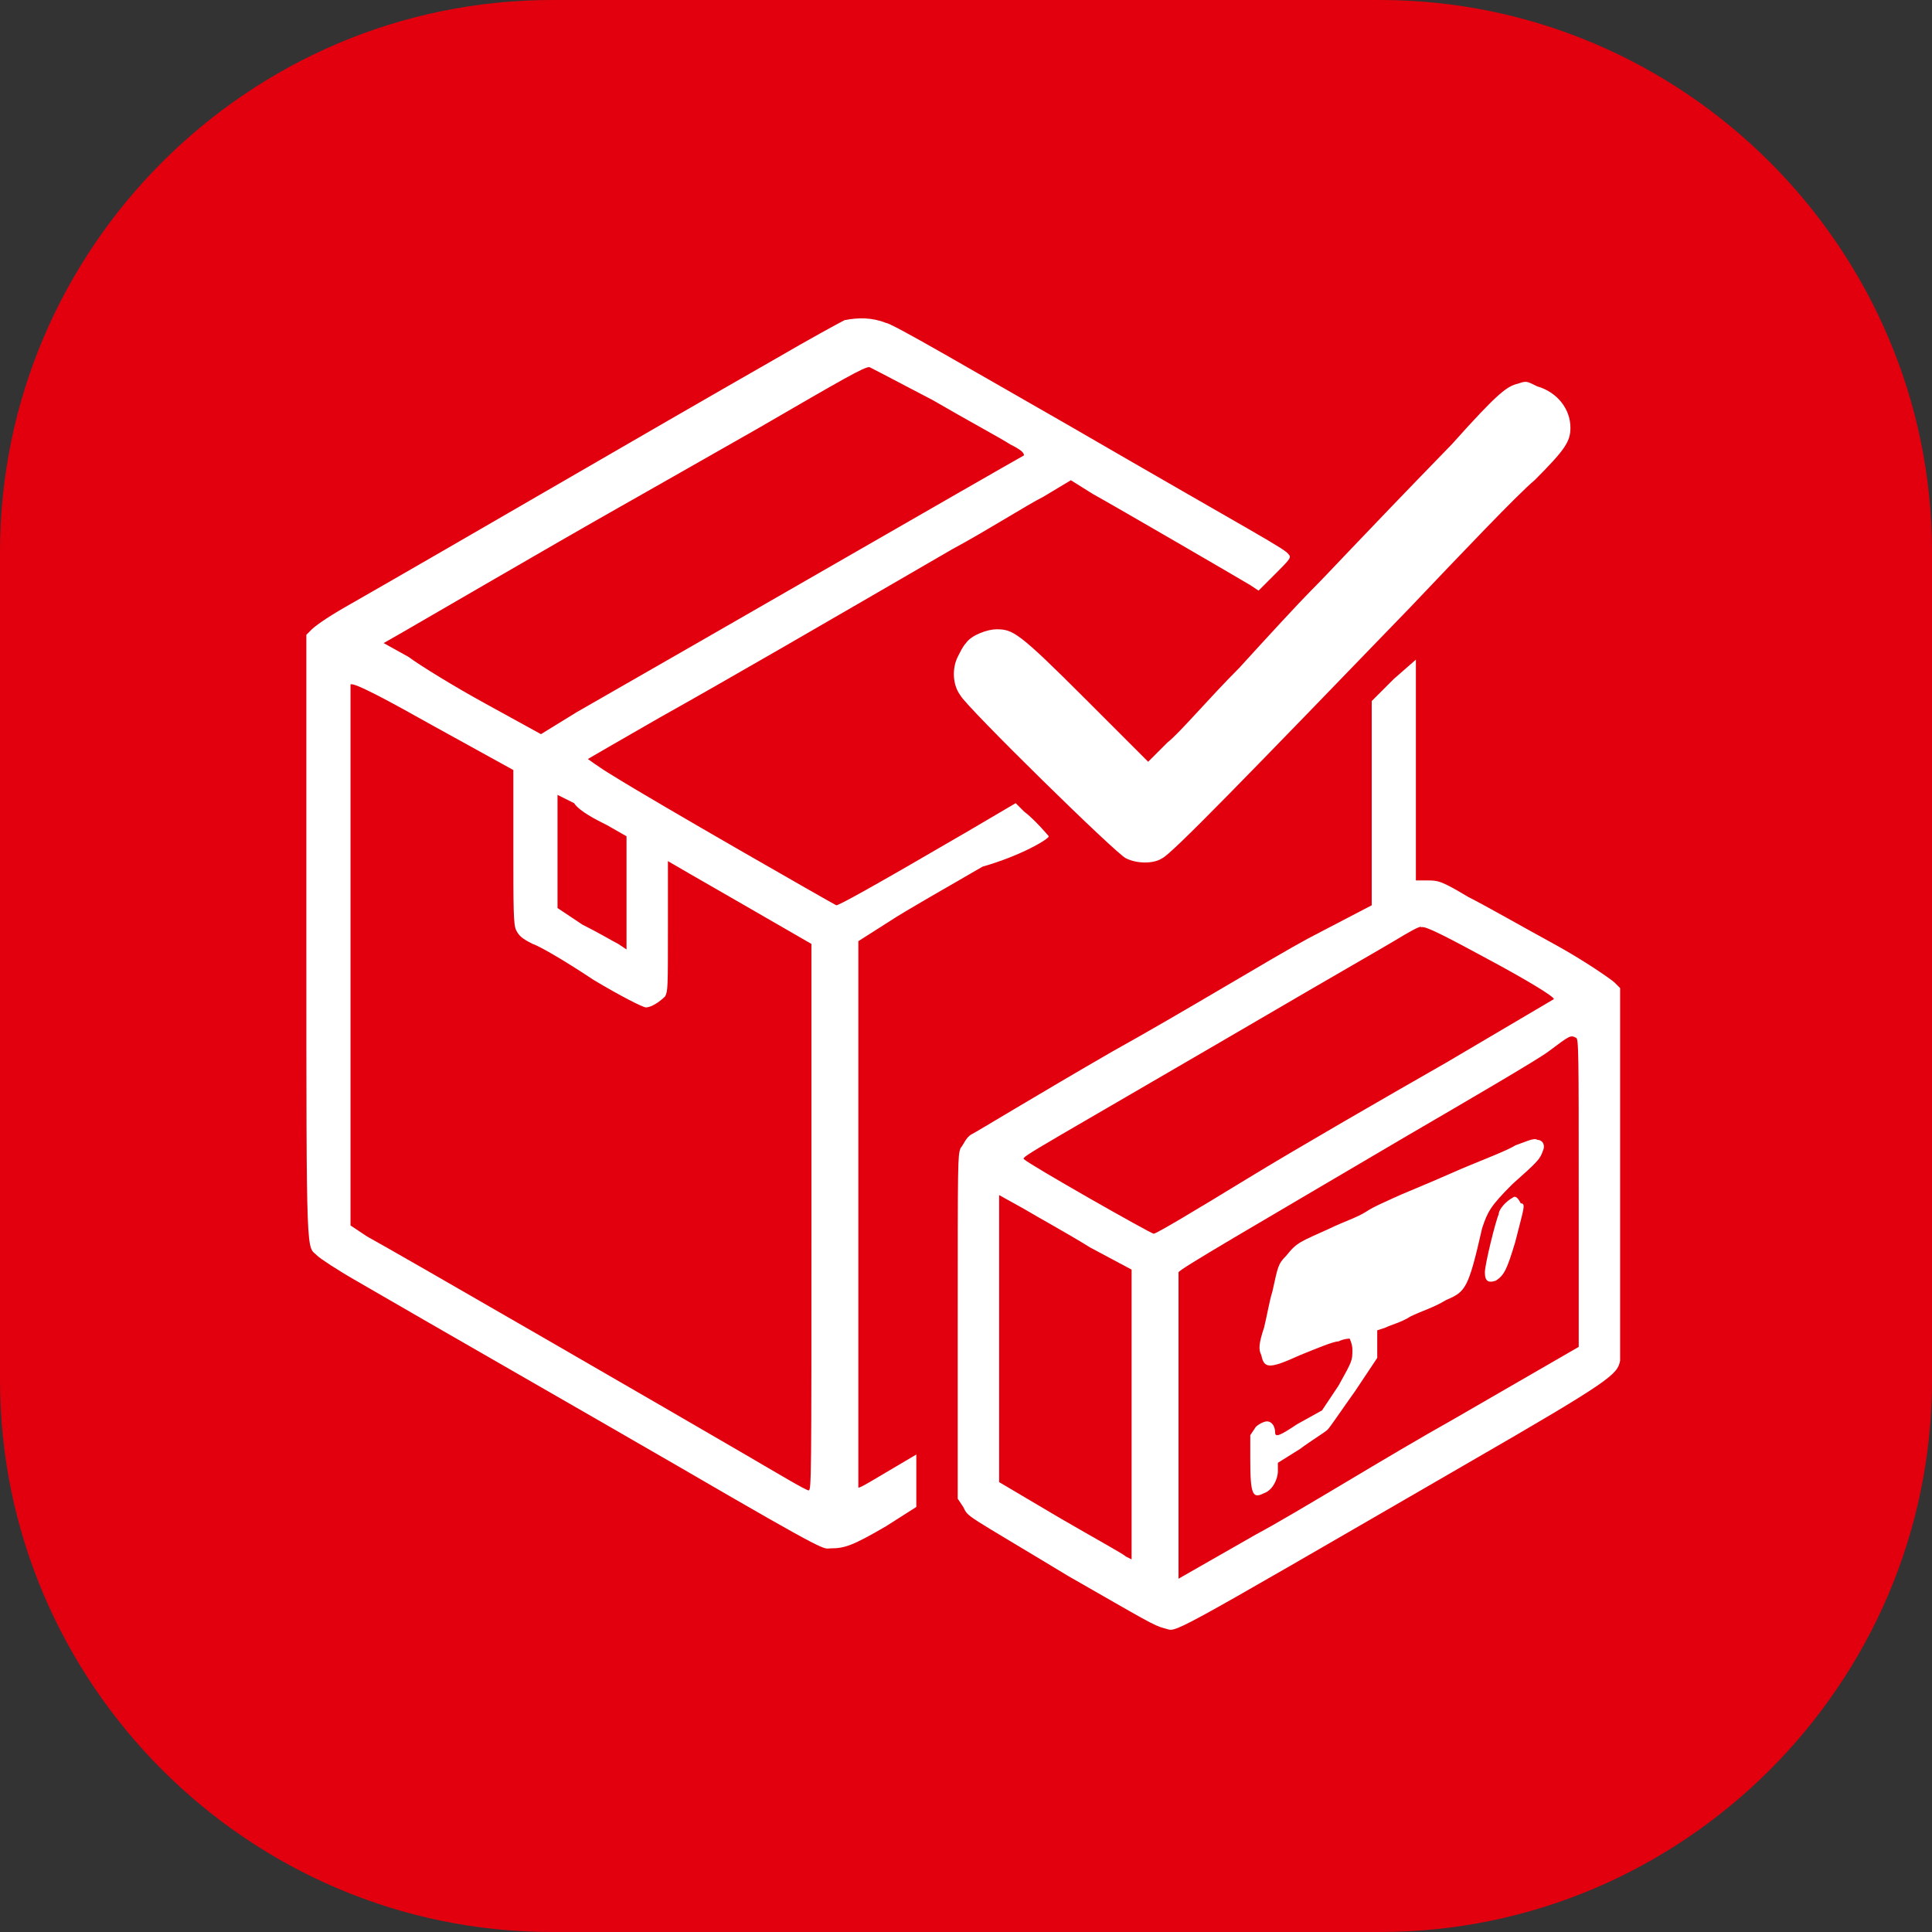
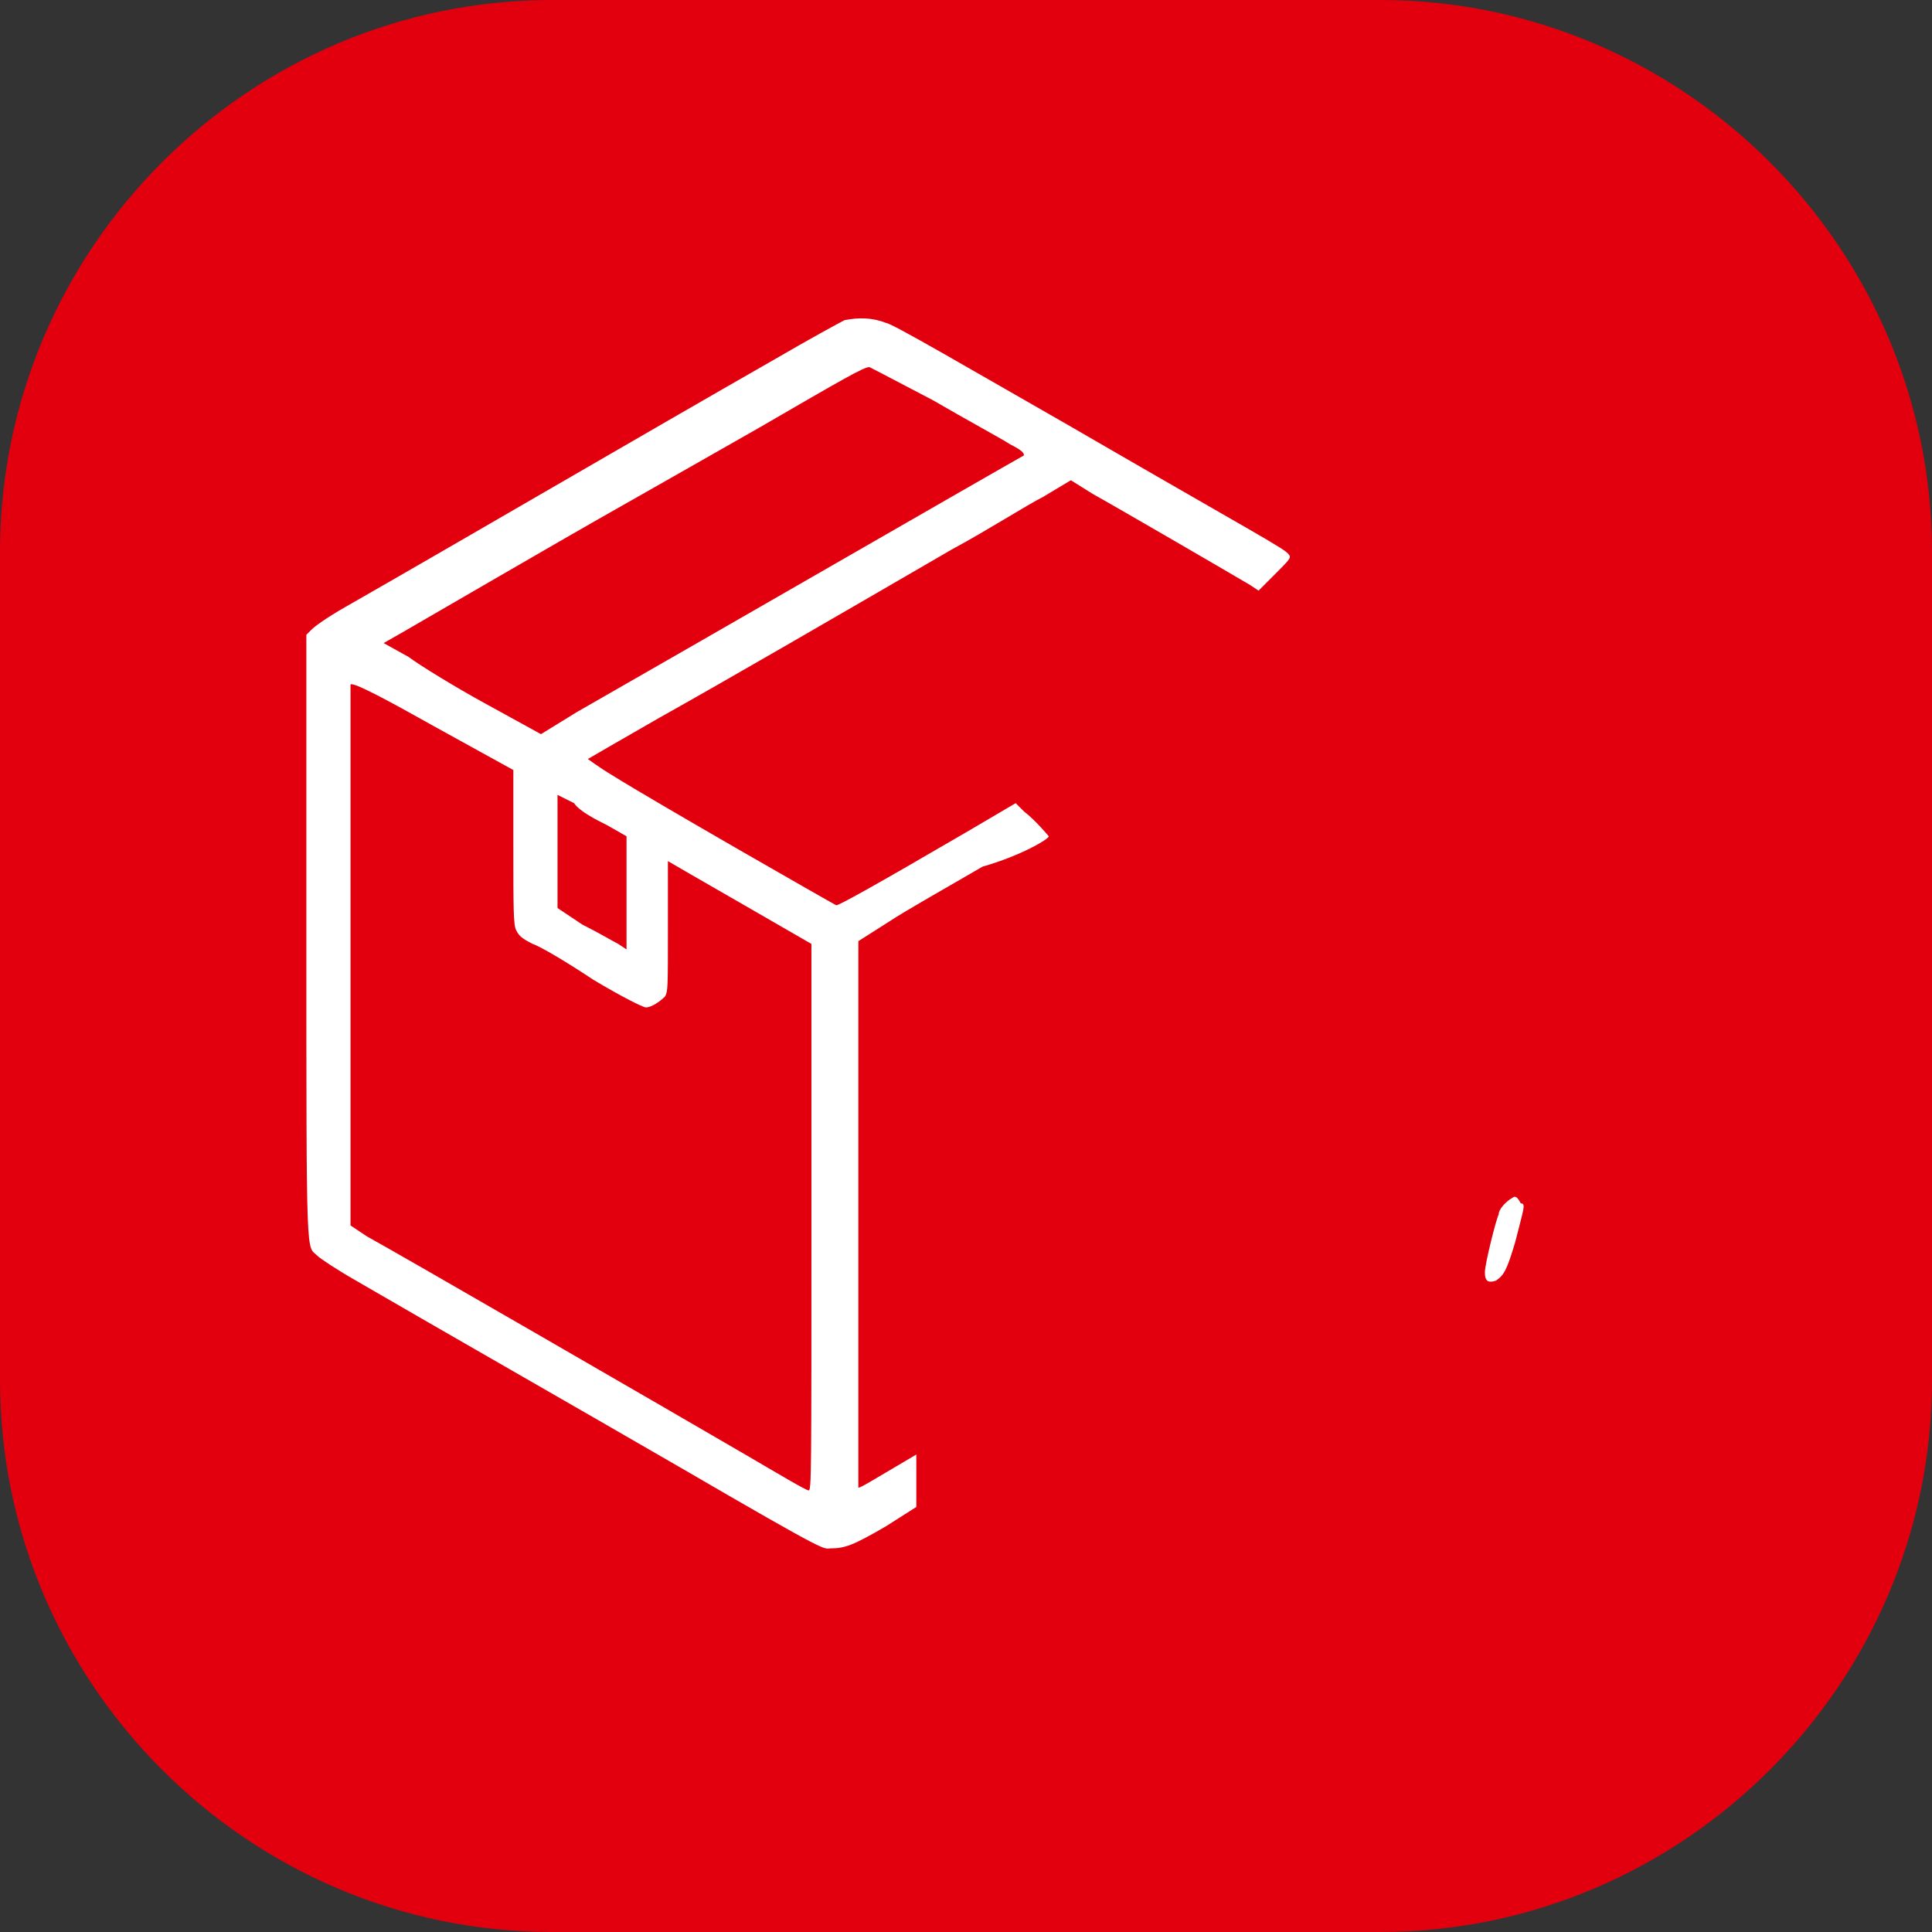
<svg xmlns="http://www.w3.org/2000/svg" version="1.1" id="Слой_1" x="0px" y="0px" viewBox="0 0 70 70" style="enable-background:new 0 0 70 70;" xml:space="preserve">
  <rect x="0" y="0" width="70" height="70" fill="#333333" stroke="none" />
  <style type="text/css"> .st0{fill:#E2000F;} .st1{fill-rule:evenodd;clip-rule:evenodd;fill:#FFFFFF;} </style>
  <g>
    <path class="st0" d="M20,0h30c11,0,20,9,20,20v30c0,11-9,20-20,20H20C9,70,0,61,0,50V20C0,9,9,0,20,0z" />
    <path class="st1" d="M30.6,11.6c-0.2,0.1-1.3,0.7-2.5,1.4c-4.9,2.8-11.4,6.6-15.6,9c-0.7,0.4-1.1,0.7-1.2,0.8l-0.2,0.2v11 c0,12,0,11.1,0.4,11.5c0.1,0.1,0.7,0.5,1.4,0.9c3.1,1.8,8,4.6,11.8,6.8c5.5,3.2,5.1,2.9,5.4,2.9c0.5,0,0.8-0.1,2-0.8l1.1-0.7v-1 c0-0.5,0-0.9,0-0.9c-1.7,1-2,1.2-2.1,1.2c0,0,0-4.4,0-9.9l0-9.9l1.1-0.7c0.6-0.4,2.2-1.3,3.4-2C37,31,38,30.4,38,30.3 c0,0-0.5-0.6-0.9-0.9l-0.3-0.3l-1.7,1c-3.6,2.1-4.7,2.7-4.8,2.7c-0.2-0.1-6.5-3.7-8.1-4.7c-0.5-0.3-0.9-0.6-0.9-0.6 c0,0,1.2-0.7,2.6-1.5c2.5-1.4,5.6-3.2,10.6-6.1c1.3-0.7,2.7-1.6,3.3-1.9l1-0.6l0.8,0.5c0.9,0.5,5.2,3,5.7,3.3l0.3,0.2l0.6-0.6 c0.5-0.5,0.6-0.6,0.5-0.7c-0.1-0.2-1.1-0.7-8-4.7c-3.5-2-6.4-3.7-6.6-3.7C31.6,11.5,31.1,11.5,30.6,11.6L30.6,11.6z M33.8,14.5 c1.2,0.7,2.5,1.4,2.8,1.6c0.4,0.2,0.5,0.3,0.5,0.4c-0.9,0.5-12,6.9-16.2,9.3l-1.3,0.8l-2-1.1c-1.1-0.6-2.4-1.4-2.8-1.7l-0.9-0.5 l0.7-0.4c0.7-0.4,5.5-3.2,7.8-4.5c0.7-0.4,3-1.7,5.1-2.9c3.1-1.8,3.8-2.2,4-2.2C31.5,13.3,31.9,13.5,33.8,14.5L33.8,14.5z M15.7,26.3l2.9,1.6v2.8c0,2.2,0,2.8,0.1,3c0.1,0.2,0.2,0.3,0.6,0.5c0.3,0.1,1.3,0.7,2.2,1.3c1,0.6,1.8,1,1.9,1 c0.2,0,0.5-0.2,0.7-0.4c0.1-0.2,0.1-0.3,0.1-2.5c0-1.3,0-2.4,0-2.4c0,0,1.2,0.7,2.6,1.5l2.6,1.5l0,9.9c0,9.4,0,9.9-0.1,9.9 c-0.1,0-1.1-0.6-2.3-1.3c-2.4-1.4-12.6-7.3-13.7-7.9l-0.6-0.4v-9.8c0-5.4,0-9.8,0-9.8C12.8,24.7,14.1,25.4,15.7,26.3L15.7,26.3z M22,29.9l0.7,0.4v4.1l-0.3-0.2c-0.2-0.1-0.7-0.4-1.3-0.7l-0.9-0.6v-4.1l0.6,0.3C21,29.4,21.6,29.7,22,29.9z" />
-     <path class="st1" d="M55,13.9c-0.4,0.1-0.7,0.3-2.4,2.2c-3.5,3.6-4.4,4.6-5.1,5.3c-0.4,0.4-1.6,1.7-2.6,2.8 c-1.1,1.1-2.2,2.4-2.6,2.7l-0.7,0.7l-2.3-2.3c-2.4-2.4-2.6-2.5-3.2-2.5c-0.3,0-0.9,0.2-1.1,0.5c-0.1,0.1-0.2,0.3-0.3,0.5 c-0.2,0.4-0.2,1,0.1,1.4c0.2,0.4,5.7,5.8,6,5.9c0.4,0.2,1,0.2,1.3,0c0.3-0.1,3.2-3.1,9-9.1c1.9-2,3.9-4.1,4.5-4.6 c1.1-1.1,1.3-1.4,1.3-1.9c0-0.7-0.5-1.3-1.2-1.5C55.3,13.8,55.3,13.8,55,13.9z" />
-     <path class="st1" d="M50.5,24.6l-0.8,0.8l0,3.7l0,3.7L47.4,34c-1.3,0.7-4.4,2.6-7.1,4.1c-2.6,1.5-4.9,2.9-5.1,3 c-0.2,0.1-0.3,0.4-0.4,0.5c-0.1,0.3-0.1,0.4-0.1,6.5l0,6.2l0.2,0.3c0.2,0.4,0,0.2,3.8,2.5c2.8,1.6,3.1,1.8,3.5,1.9 c0.5,0.1-0.4,0.6,11-6c5.2-3,5.4-3.2,5.5-3.7c0-0.1,0-3.2,0-6.9l0-6.6l-0.2-0.2c-0.1-0.1-1.1-0.8-2.2-1.4c-1.1-0.6-2.5-1.4-3.1-1.7 c-1-0.6-1.1-0.6-1.5-0.6l-0.4,0l0-4l0-4L50.5,24.6z M54,34.8c1.3,0.7,2.3,1.3,2.3,1.4c0,0-1.7,1-3.9,2.3c-2.1,1.2-5.4,3.1-7.2,4.2 c-1.8,1.1-3.3,2-3.4,2c-0.1,0-4.5-2.5-4.7-2.7c-0.1-0.1,0.2-0.2,10.3-6.1c1.2-0.7,2.6-1.5,3.1-1.8c0.5-0.3,1-0.6,1-0.5 C51.6,33.5,52.7,34.1,54,34.8z M57.1,37.6c0.1,0,0.1,0.6,0.1,5.6v5.6l-4.5,2.6c-2.5,1.4-5.7,3.4-7.2,4.2l-2.8,1.6l0-5.5 c0-3,0-5.6,0-5.6c0-0.1,2.6-1.6,8.2-4.9c2.4-1.4,4.8-2.8,5.2-3.1C56.9,37.5,56.9,37.5,57.1,37.6L57.1,37.6z M39.5,45.2L41,46v10.5 l-0.2-0.1c-0.1-0.1-1.2-0.7-2.4-1.4l-2.2-1.3V43.3l0.9,0.5C37.6,44.1,38.7,44.7,39.5,45.2L39.5,45.2z" />
-     <path class="st1" d="M54.9,41.5c-0.3,0.2-1.4,0.6-2.3,1c-0.9,0.4-1.9,0.8-2.1,0.9c-0.2,0.1-0.7,0.3-1,0.5c-0.3,0.2-0.9,0.4-1.3,0.6 C47.1,45,47,45,46.6,45.5c-0.3,0.3-0.3,0.4-0.5,1.3c-0.1,0.3-0.2,0.9-0.3,1.3c-0.2,0.6-0.2,0.8-0.1,1c0.1,0.5,0.3,0.5,1.4,0 c0.5-0.2,1.2-0.5,1.4-0.5c0.2-0.1,0.4-0.1,0.4-0.1c0,0,0.1,0.2,0.1,0.4c0,0.4,0,0.4-0.5,1.3l-0.6,0.9L47,51.6 c-0.6,0.4-0.8,0.5-0.8,0.3c0-0.2-0.1-0.4-0.3-0.4c-0.1,0-0.3,0.1-0.4,0.2L45.3,52l0,0.9c0,1.3,0.1,1.4,0.5,1.2 c0.3-0.1,0.5-0.5,0.5-0.8V53l0.8-0.5c0.4-0.3,0.9-0.6,1-0.7c0.1-0.1,0.5-0.7,1-1.4l0.8-1.2l0-0.5l0-0.5l0.3-0.1 c0.2-0.1,0.6-0.2,0.9-0.4c0.4-0.2,0.8-0.3,1.3-0.6c0.7-0.3,0.8-0.4,1.3-2.6c0.2-0.6,0.3-0.8,1.1-1.6c0.9-0.8,1-0.9,1.1-1.2 c0.1-0.2,0-0.4-0.2-0.4C55.6,41.2,55.2,41.4,54.9,41.5L54.9,41.5z" />
    <path class="st1" d="M54.8,43.4c-0.2,0.1-0.5,0.4-0.5,0.6c-0.1,0.2-0.5,1.8-0.5,2.1c0,0.3,0.1,0.4,0.4,0.3c0.3-0.2,0.4-0.4,0.7-1.4 c0.3-1.2,0.4-1.4,0.2-1.4C55,43.4,54.9,43.3,54.8,43.4L54.8,43.4z" />
  </g>
</svg>